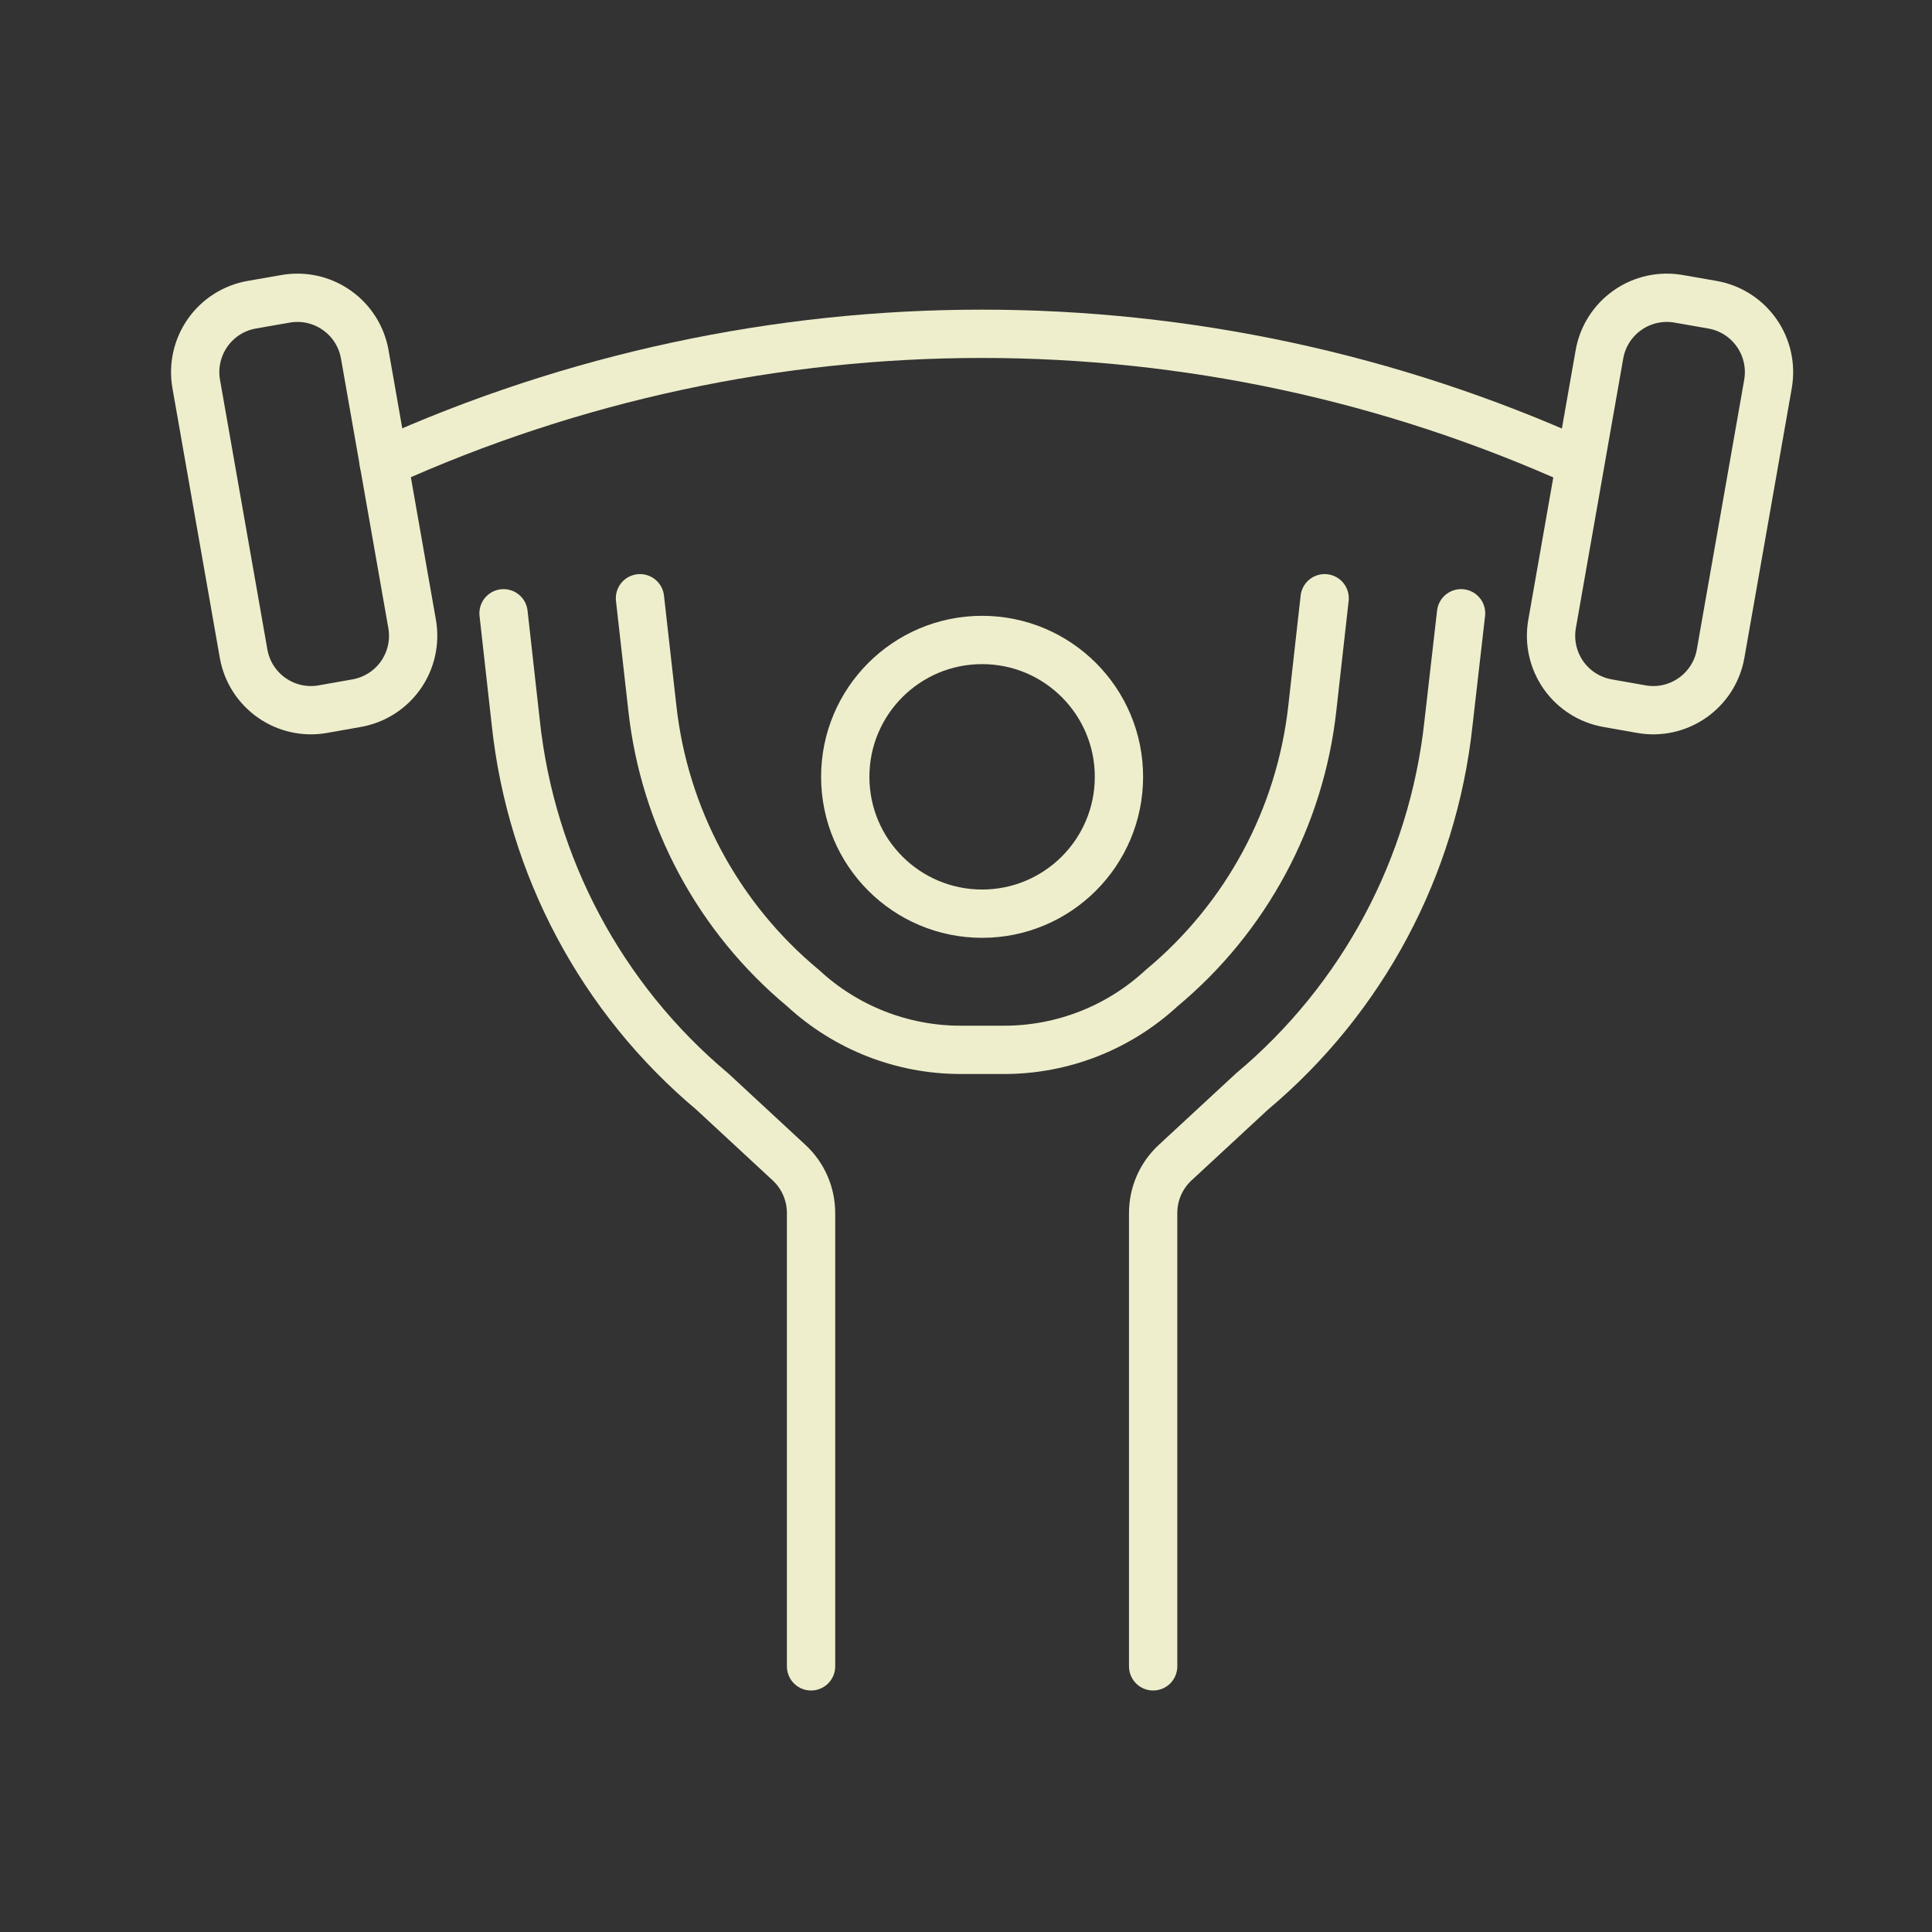
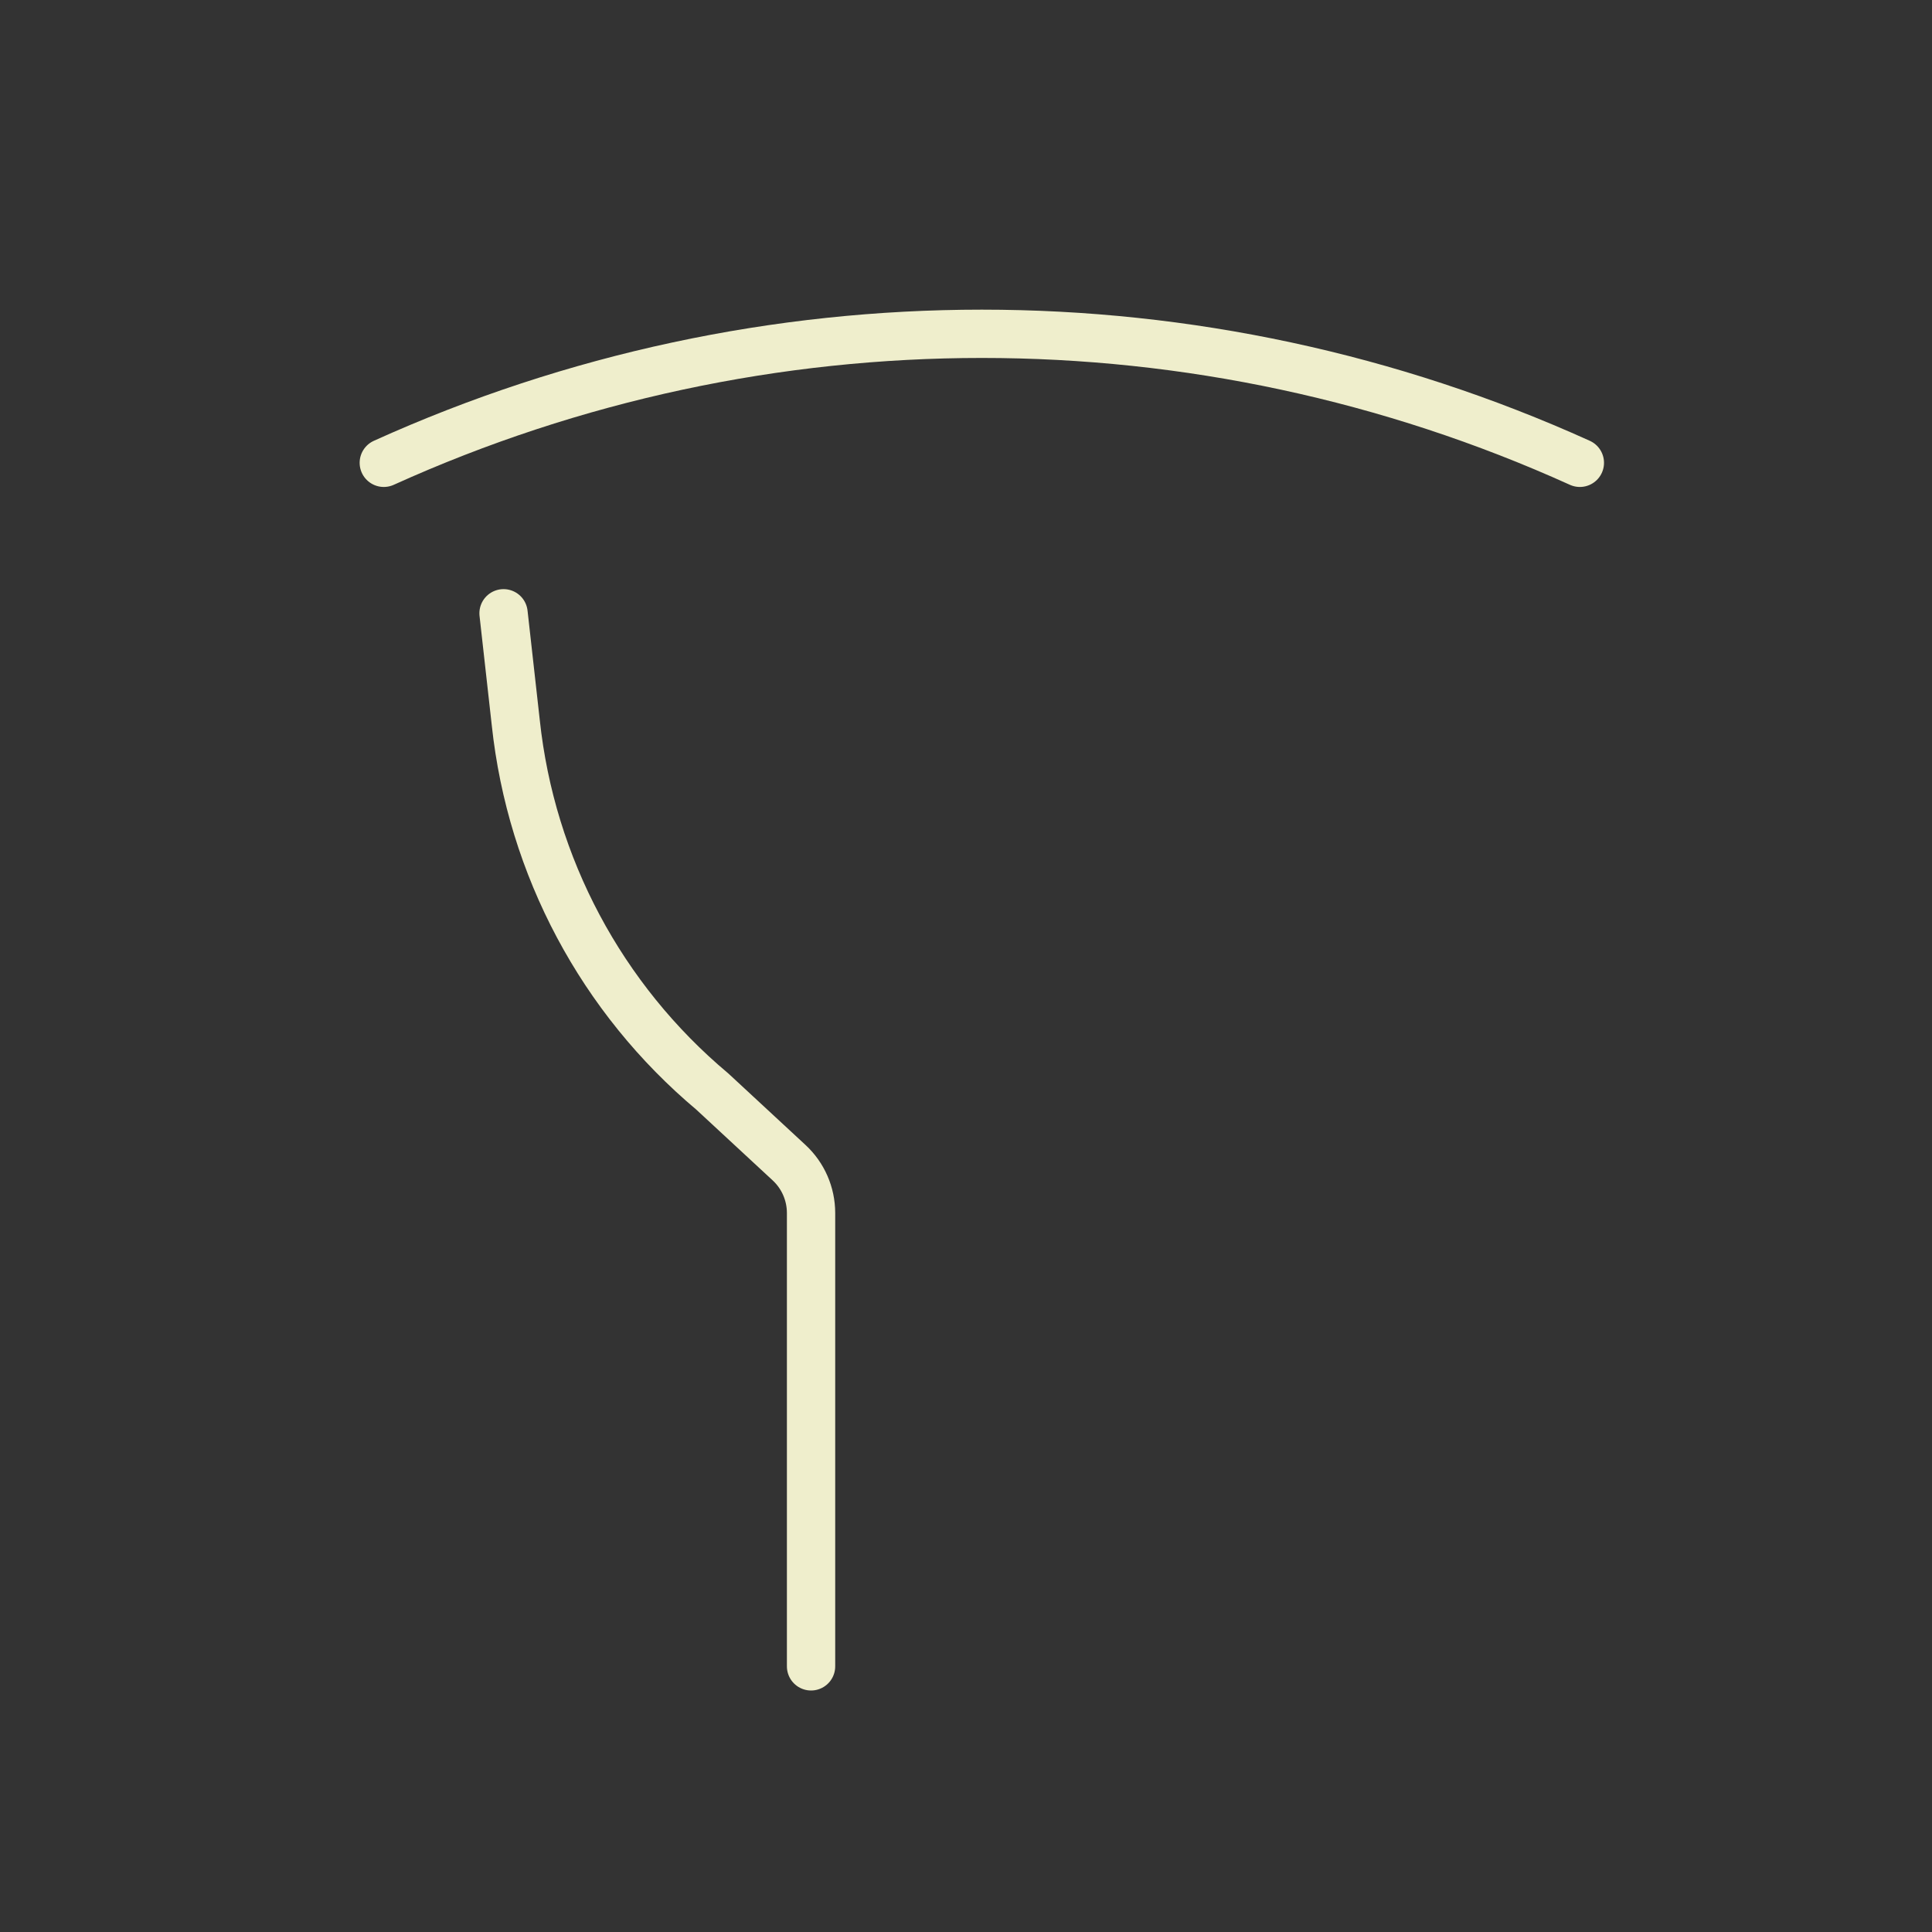
<svg xmlns="http://www.w3.org/2000/svg" width="60px" height="60px" viewBox="0 0 60 60" version="1.1">
  <rect x="0" y="0" width="60" height="60" fill="#333333" stroke="none" />
  <title>Ethics Copy 5</title>
  <desc>Created with Sketch.</desc>
  <g id="Ethics-Copy-5" stroke="none" stroke-width="1" fill="none" fill-rule="evenodd" stroke-linecap="round" stroke-linejoin="round">
    <g id="Sports-/-Fitness-/-fitness-weightlift" transform="translate(6, 9)" stroke="#EFEECC" stroke-width="1.5">
      <g id="Group">
        <g id="Light">
-           <circle id="Oval" cx="24.5" cy="15.125" r="4.25" />
-           <path d="M44.974,13.023 C46.13,13.227 47.231,12.455 47.435,11.3 L48.906,2.928 C49.004,2.372 48.878,1.799 48.554,1.337 C48.231,0.875 47.736,0.56 47.18,0.463 L46.133,0.28 C45.577,0.182 45.006,0.309 44.545,0.633 C44.083,0.956 43.769,1.45 43.672,2.005 L42.201,10.378 C42.104,10.933 42.231,11.504 42.554,11.966 C42.878,12.427 43.372,12.741 43.927,12.838 L44.974,13.023 Z" id="Shape" />
-           <path d="M4.026,13.023 C2.87,13.227 1.769,12.455 1.565,11.3 L0.094,2.925 C-0.004,2.37 0.123,1.798 0.447,1.336 C0.77,0.874 1.264,0.56 1.82,0.463 L2.868,0.28 C3.423,0.182 3.994,0.309 4.455,0.633 C4.917,0.956 5.231,1.45 5.328,2.005 L6.799,10.378 C6.896,10.933 6.769,11.504 6.446,11.966 C6.122,12.427 5.628,12.741 5.073,12.838 L4.026,13.023 Z" id="Shape" />
          <path d="M9.638,10.046 L10.018,13.446 C10.495,17.91 12.683,22.015 16.123,24.9 L18.508,27.11 C18.941,27.512 19.187,28.076 19.188,28.668 L19.188,42.75" id="Shape" />
-           <path d="M35.138,9.579 L34.757,12.979 C34.384,16.381 32.703,19.505 30.07,21.691 C28.739,22.922 26.994,23.605 25.182,23.604 L23.833,23.604 C22.021,23.604 20.276,22.921 18.945,21.691 C16.311,19.505 14.63,16.381 14.258,12.979 L13.875,9.579" id="Shape" />
-           <path d="M29.812,42.75 L29.812,28.668 C29.813,28.076 30.059,27.512 30.492,27.11 L32.879,24.9 C36.317,22.019 38.505,17.919 38.984,13.459 L39.375,10.046" id="Shape" />
          <path d="M43.064,5.373 C31.259,0.031 17.724,0.031 5.919,5.373" id="Shape" />
        </g>
      </g>
    </g>
  </g>
</svg>